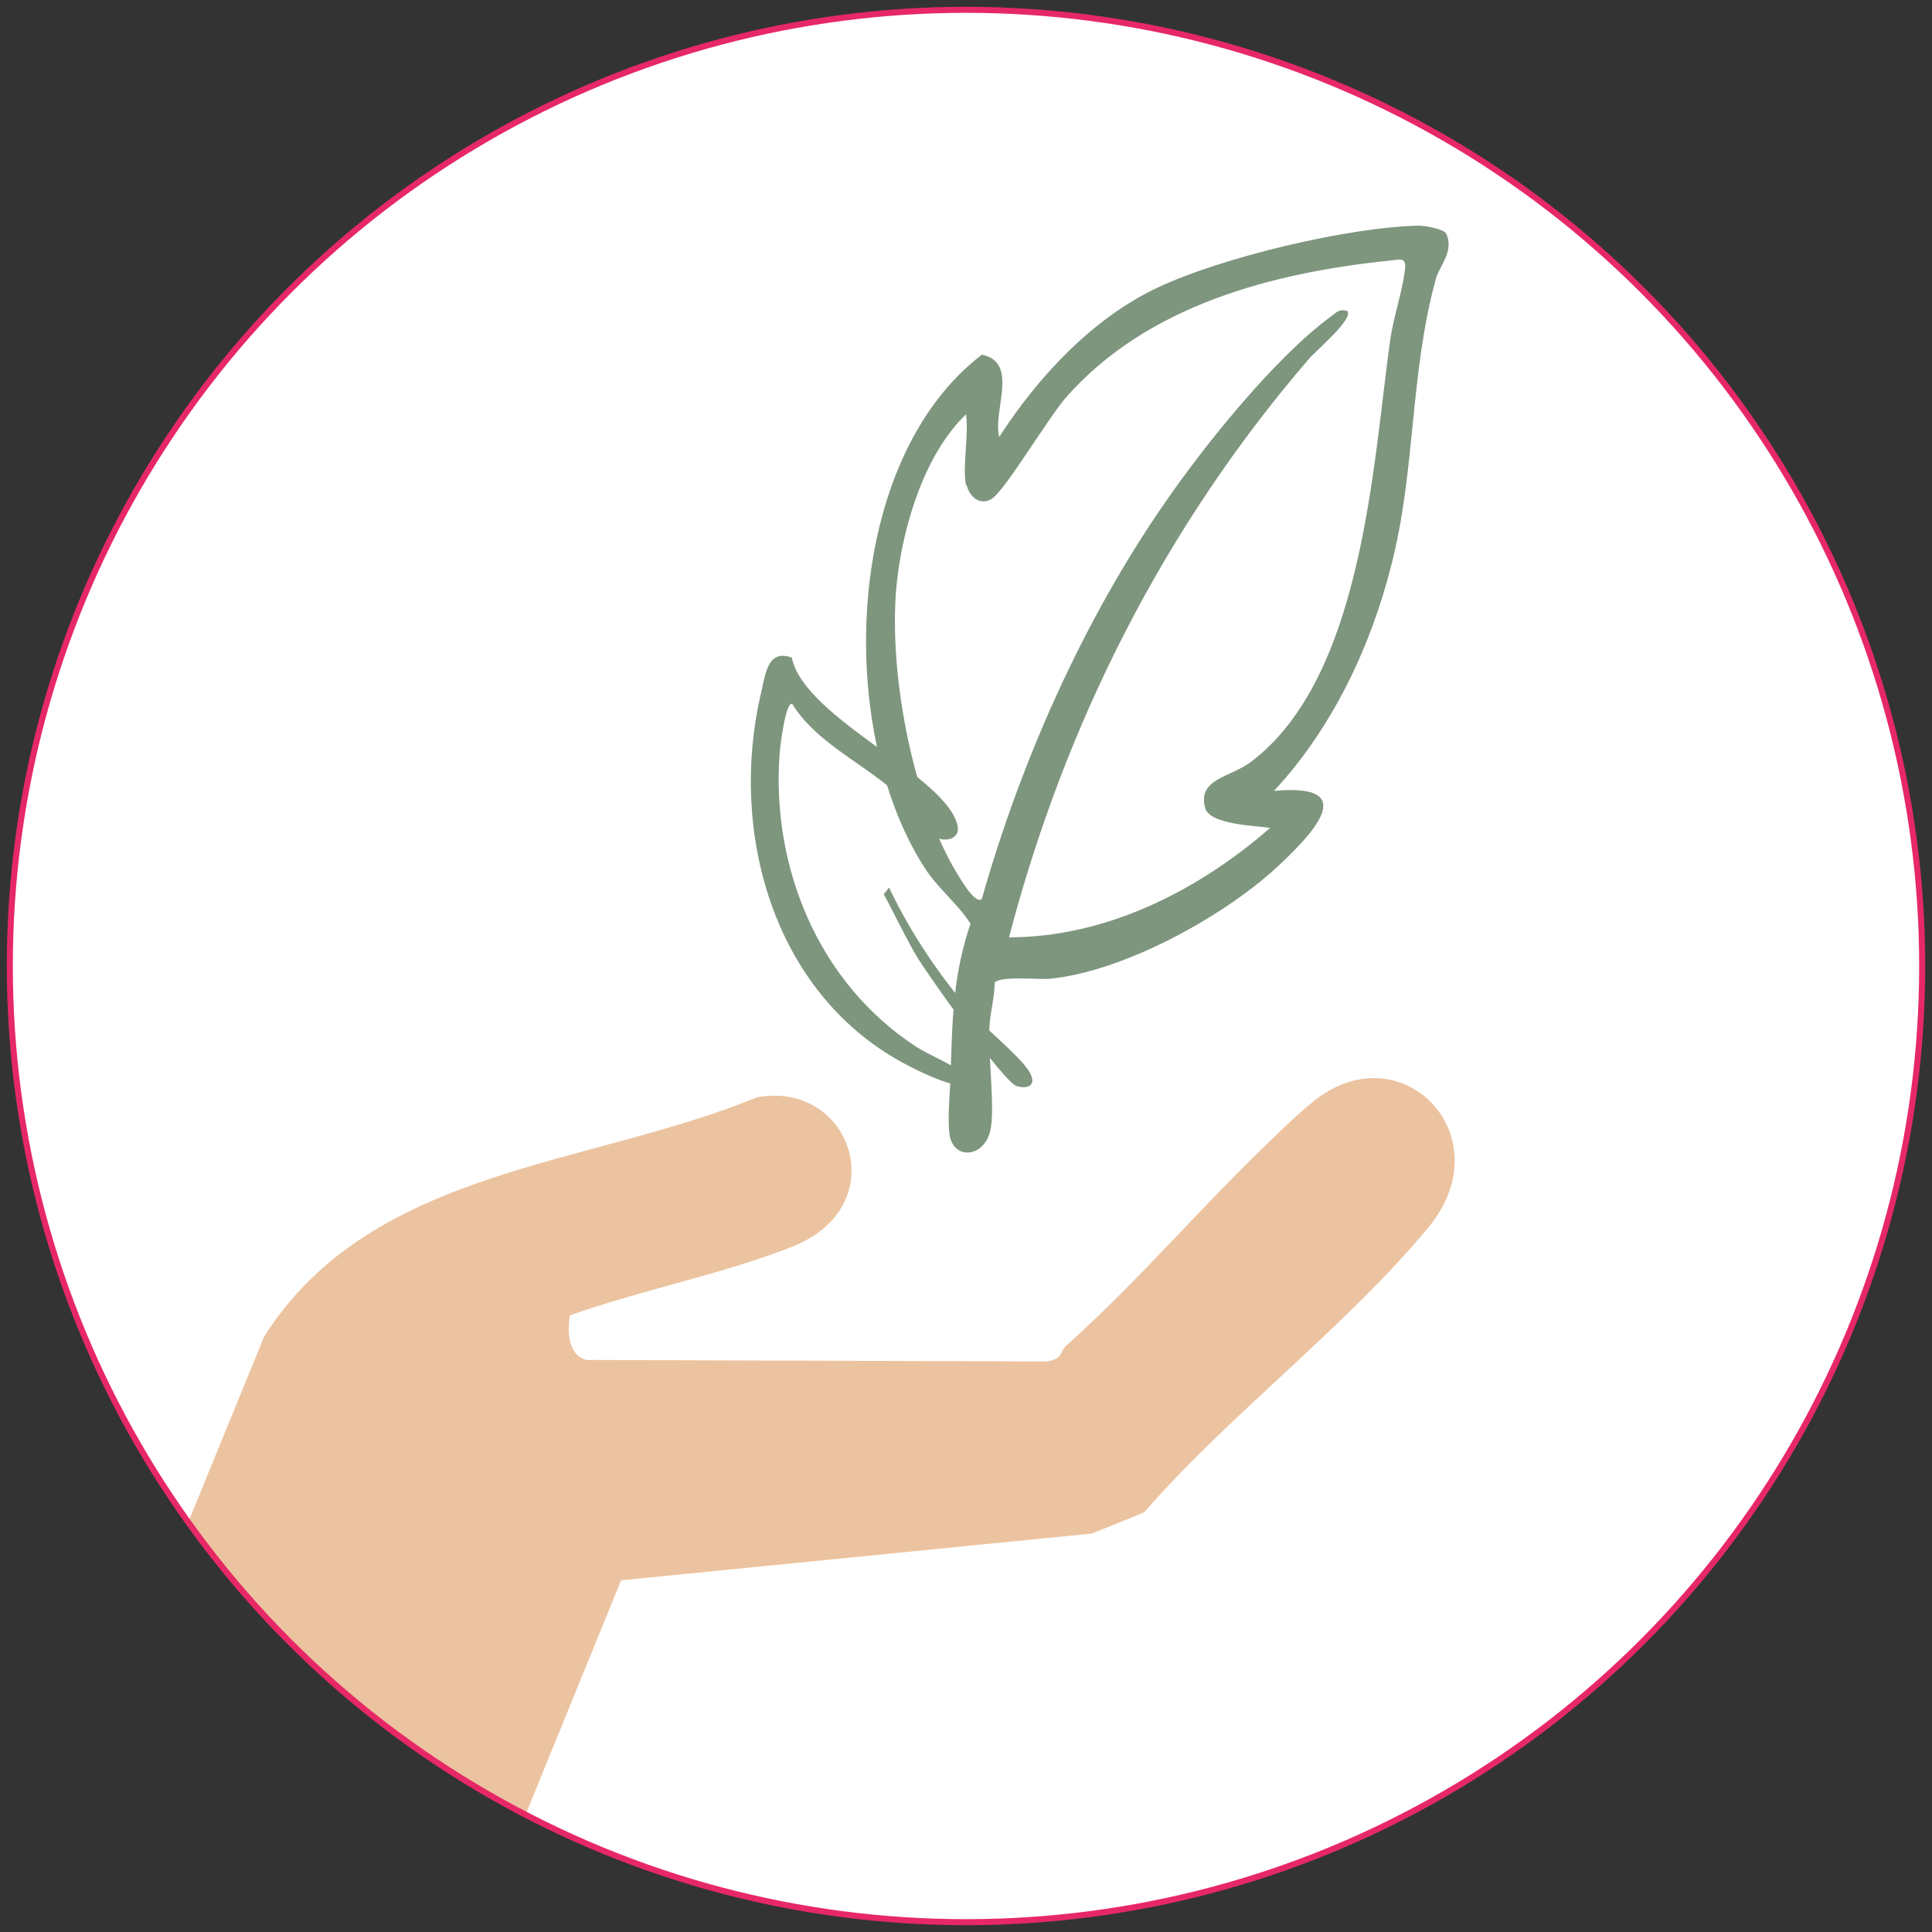
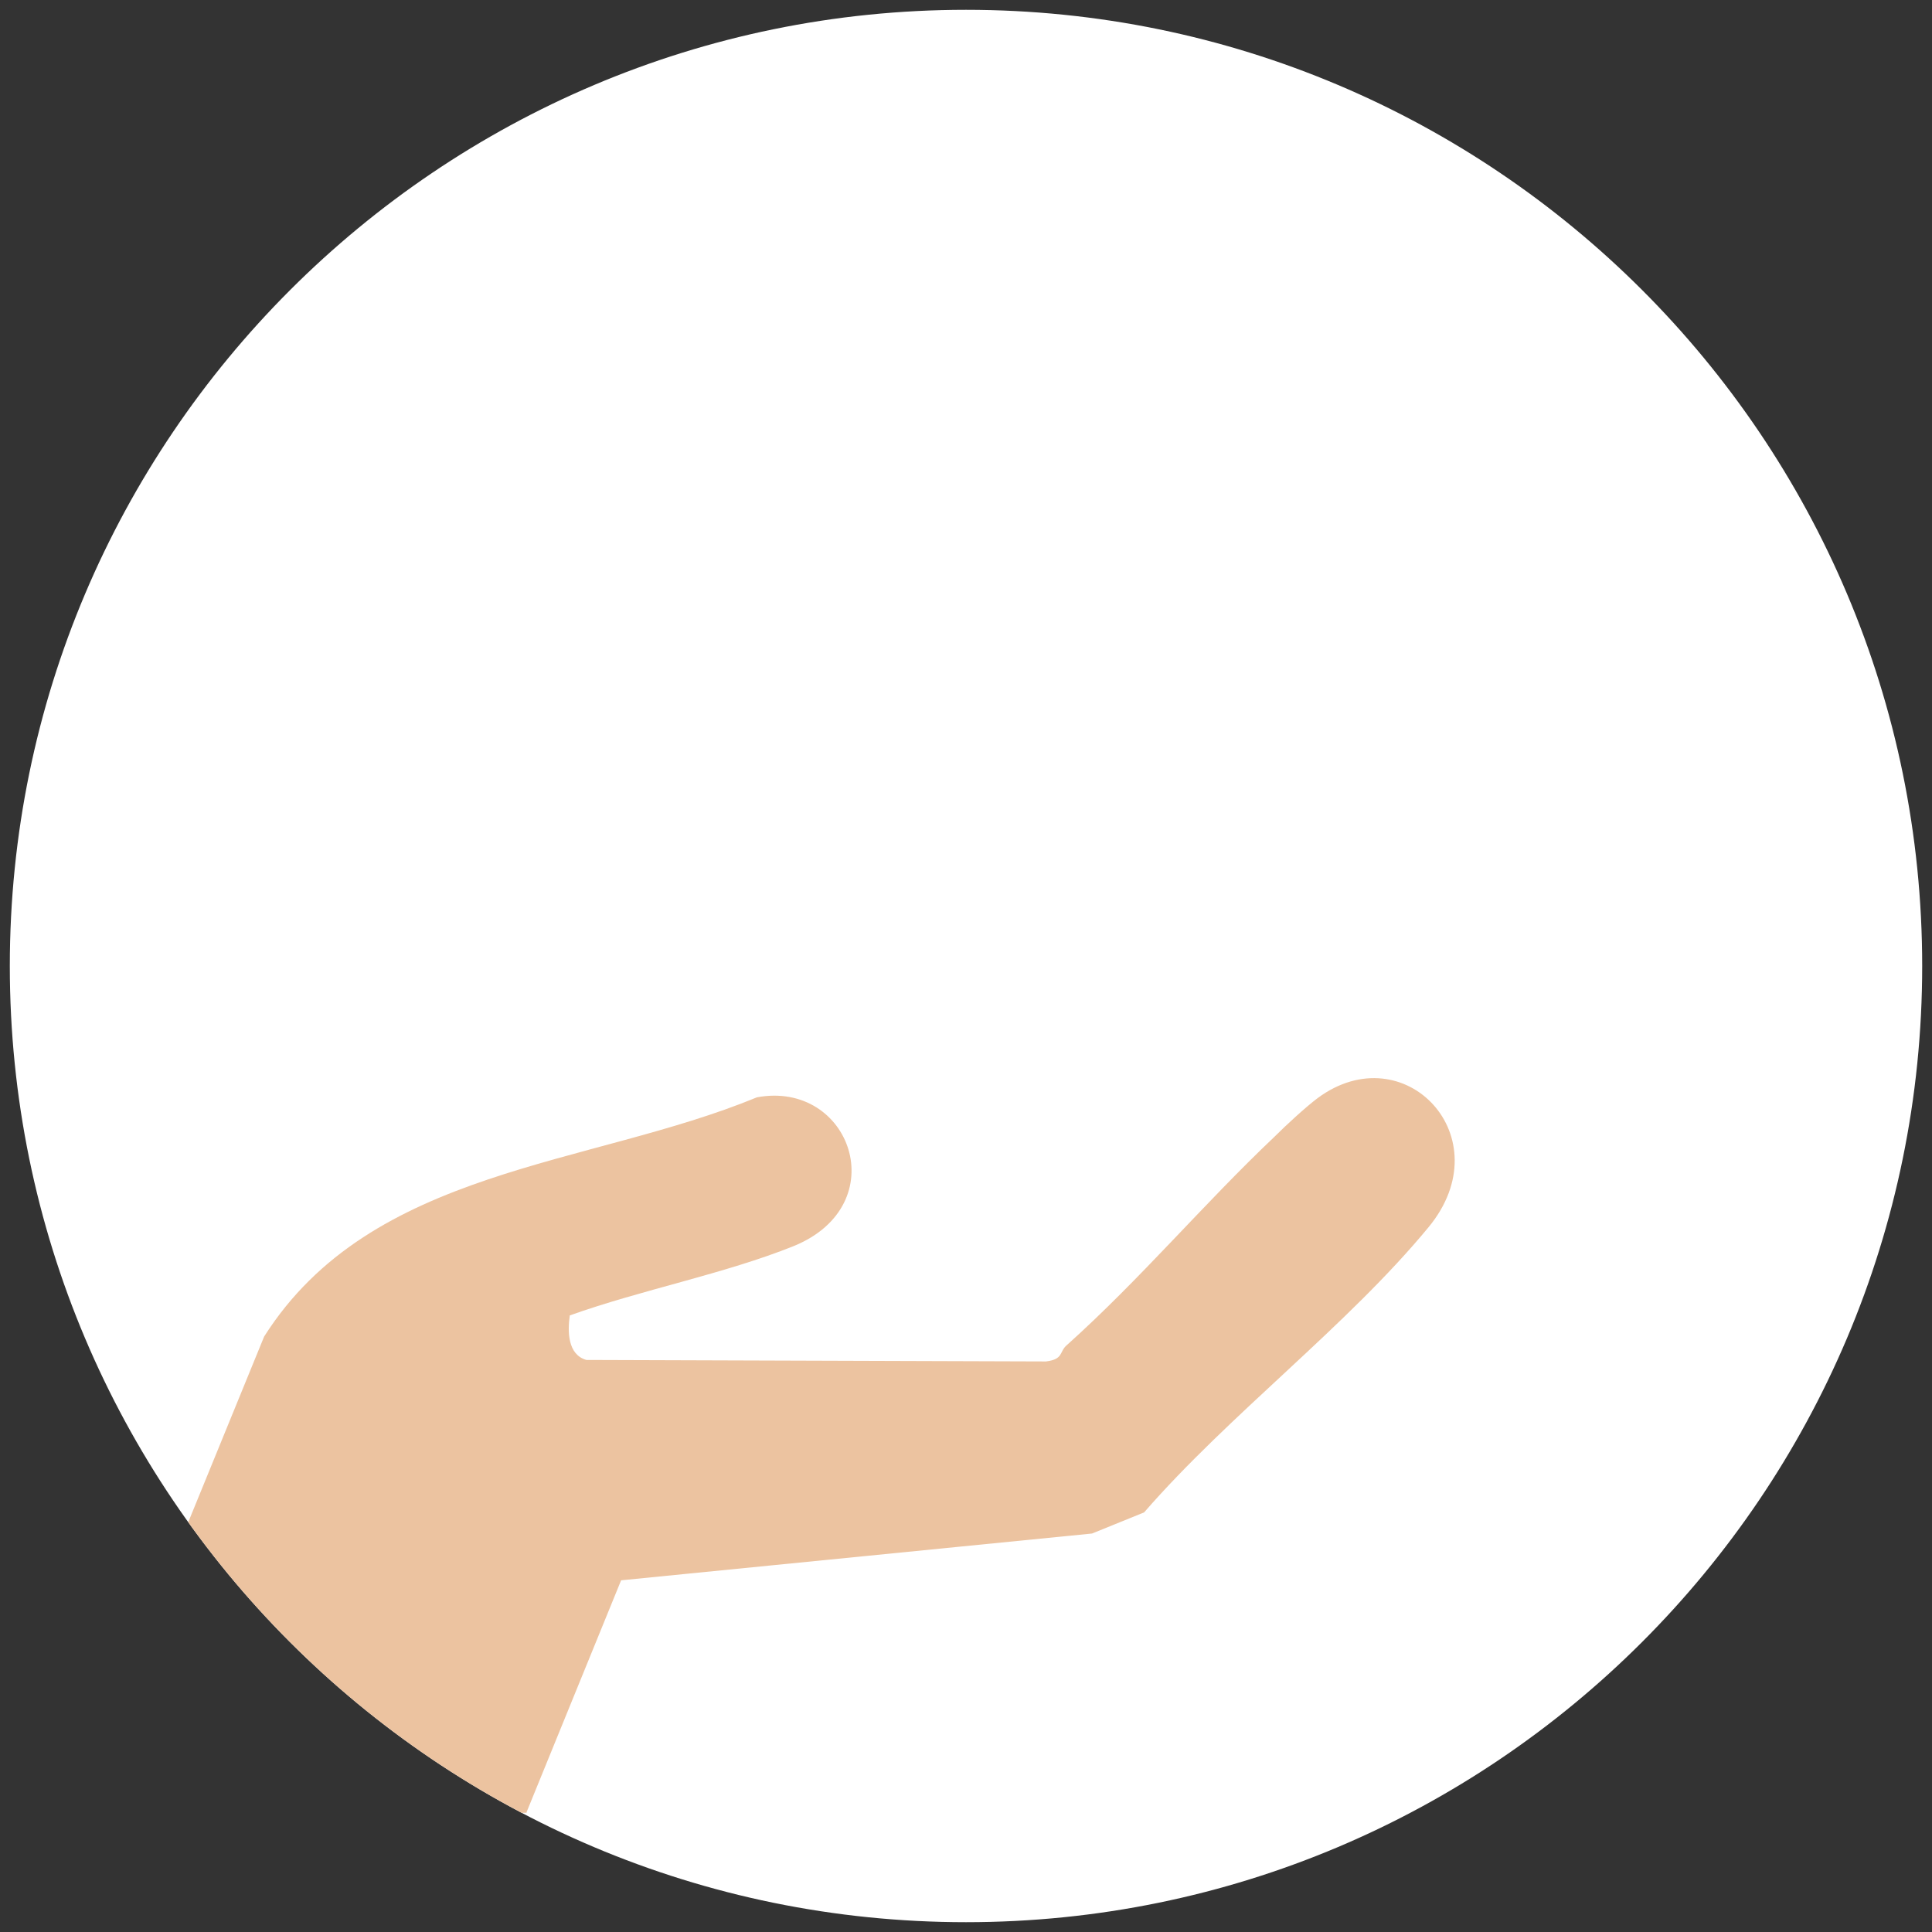
<svg xmlns="http://www.w3.org/2000/svg" id="Ebene_1" version="1.1" viewBox="0 0 256 256">
  <rect x="0" y="0" width="256" height="256" fill="#333333" stroke="none" />
  <defs>
    <style>
      .st0 {
        fill: #fff;
      }

      .st1, .st2 {
        fill: none;
      }

      .st3 {
        clip-path: url(#clippath-1);
      }

      .st4 {
        fill: #ecc3a0;
      }

      .st2 {
        stroke: #e72866;
        stroke-width: .8px;
      }

      .st5 {
        fill: #7e957e;
      }

      .st6 {
        clip-path: url(#clippath-2);
      }

      .st7 {
        clip-path: url(#clippath);
      }
    </style>
    <clipPath id="clippath">
      <rect class="st1" width="256" height="256" />
    </clipPath>
    <clipPath id="clippath-1">
      <path class="st1" d="M1.3,128c0,69.9,56.7,126.7,126.7,126.7s126.7-56.7,126.7-126.7S197.9,1.3,128,1.3,1.3,58.1,1.3,128" />
    </clipPath>
    <clipPath id="clippath-2">
-       <rect class="st1" width="256" height="256" />
-     </clipPath>
+       </clipPath>
  </defs>
  <g class="st7">
    <path class="st0" d="M128,254.7c69.9,0,126.7-56.7,126.7-126.7S197.9,1.3,128,1.3,1.3,58.1,1.3,128s56.7,126.7,126.7,126.7" />
  </g>
  <g class="st3">
    <path class="st4" d="M69.8,240.2H9.2l25.8-63.1c14.2-22.4,43-22.5,65.3-31.7,12.4-2.3,18.3,14.2,4.9,19.7-9.2,3.7-20.2,5.8-29.7,9.2-.3,2.1-.3,5.2,2.2,5.9l60.9.2c2.4-.3,1.7-1.3,2.8-2.2,9.7-8.7,18.1-18.7,27.5-27.6,1.5-1.5,4.1-3.9,5.7-5.1,11.5-8.5,24.5,5.2,14.7,17.1-10.8,13.1-26.4,24.8-37.7,37.8l-6.9,2.8-62.4,6.2-12.6,30.9Z" />
  </g>
  <g class="st6">
    <circle class="st2" cx="128" cy="128" r="126.7" />
-     <path class="st5" d="M128,64.3c-.5-2.5.4-6.7,0-9.4-5.4,5.2-8.2,14.3-9.1,21.7-1.4,11.6,1.9,29.6,8.2,39.6.3.5,2.2,3.7,3,2.9,5.2-18.3,13.4-36.8,24.2-52.4,5.3-7.7,14.6-19.3,22.1-24.8.7-.5,1-1,2.1-.7,1,1-4.3,5.4-5.1,6.4-19.1,22.2-32.3,48.3-39.7,76.6,12.9,0,25.1-6.2,34.6-14.5-1.9-.3-7.9-.4-8.6-2.6-1.1-3.9,3.3-4.1,6-6.1,14.9-11.2,16.2-39.4,18.5-55.9.4-3,1.8-7,2-9.8,0-1.2-.8-.9-1.8-.8-15.7,1.6-32.3,5.9-43.1,18.1-2.3,2.6-8.2,12.5-9.9,13.5-1.6,1-3-.4-3.3-1.8M168.8,104.8c11.9-1.1,4.8,6,.3,10.2-7.2,6.6-20.4,13.8-30.1,14.7-1.5.1-6.5-.4-7.2.5,0,2-.6,3.9-.7,5.9-.2,3.6.8,11,.1,13.8-.9,3.6-5,3.8-5.4.3-.3-2.6.2-6.4.2-9,.2-6.7.4-12.4,2.6-18.8-1.8-2.8-4.4-4.7-6.2-7.6-11.7-18.4-10.6-53.8,7.7-67.8,5,1,1.4,7.5,2.3,10.9,5.1-7.9,12.3-15.7,21-19.8,8.5-4,25.2-8,34.6-8.2.8,0,3.1.4,3.6,1,1.1,2.3-.7,4.1-1.3,5.9-3.5,12.6-2.7,25.4-5.9,37.9-2.7,10.9-7.9,21.8-15.5,30" />
+     <path class="st5" d="M128,64.3M168.8,104.8c11.9-1.1,4.8,6,.3,10.2-7.2,6.6-20.4,13.8-30.1,14.7-1.5.1-6.5-.4-7.2.5,0,2-.6,3.9-.7,5.9-.2,3.6.8,11,.1,13.8-.9,3.6-5,3.8-5.4.3-.3-2.6.2-6.4.2-9,.2-6.7.4-12.4,2.6-18.8-1.8-2.8-4.4-4.7-6.2-7.6-11.7-18.4-10.6-53.8,7.7-67.8,5,1,1.4,7.5,2.3,10.9,5.1-7.9,12.3-15.7,21-19.8,8.5-4,25.2-8,34.6-8.2.8,0,3.1.4,3.6,1,1.1,2.3-.7,4.1-1.3,5.9-3.5,12.6-2.7,25.4-5.9,37.9-2.7,10.9-7.9,21.8-15.5,30" />
    <path class="st5" d="M104.9,87.1c1.7,8.2,20.7,15.7,22,22.4.3,1.6-1.5,2.1-2.8,1.5-.4-.2-4.8-5.4-5.9-6.4-4.2-3.6-10.2-6.4-13.2-11.3-.9-.6-1.7,6.1-1.7,6.6-1.1,15.1,5.2,30.4,18.1,38.8,2.2,1.4,5,2.3,6.9,4.1.6,3-8-1.6-8.9-2.1-17-9.4-22.8-30.5-18.6-48.7.6-2.4.8-6,4-4.9" />
    <path class="st5" d="M117.8,117.6c2.9,6.1,6.8,11.9,11.3,17,1.7,1.9,6.7,5.9,7.5,7.8.7,1.6-.7,1.9-1.9,1.5-1.7-.5-11.5-14.4-13-16.8-1.7-2.8-3-5.7-4.6-8.6l.7-.9Z" />
  </g>
</svg>